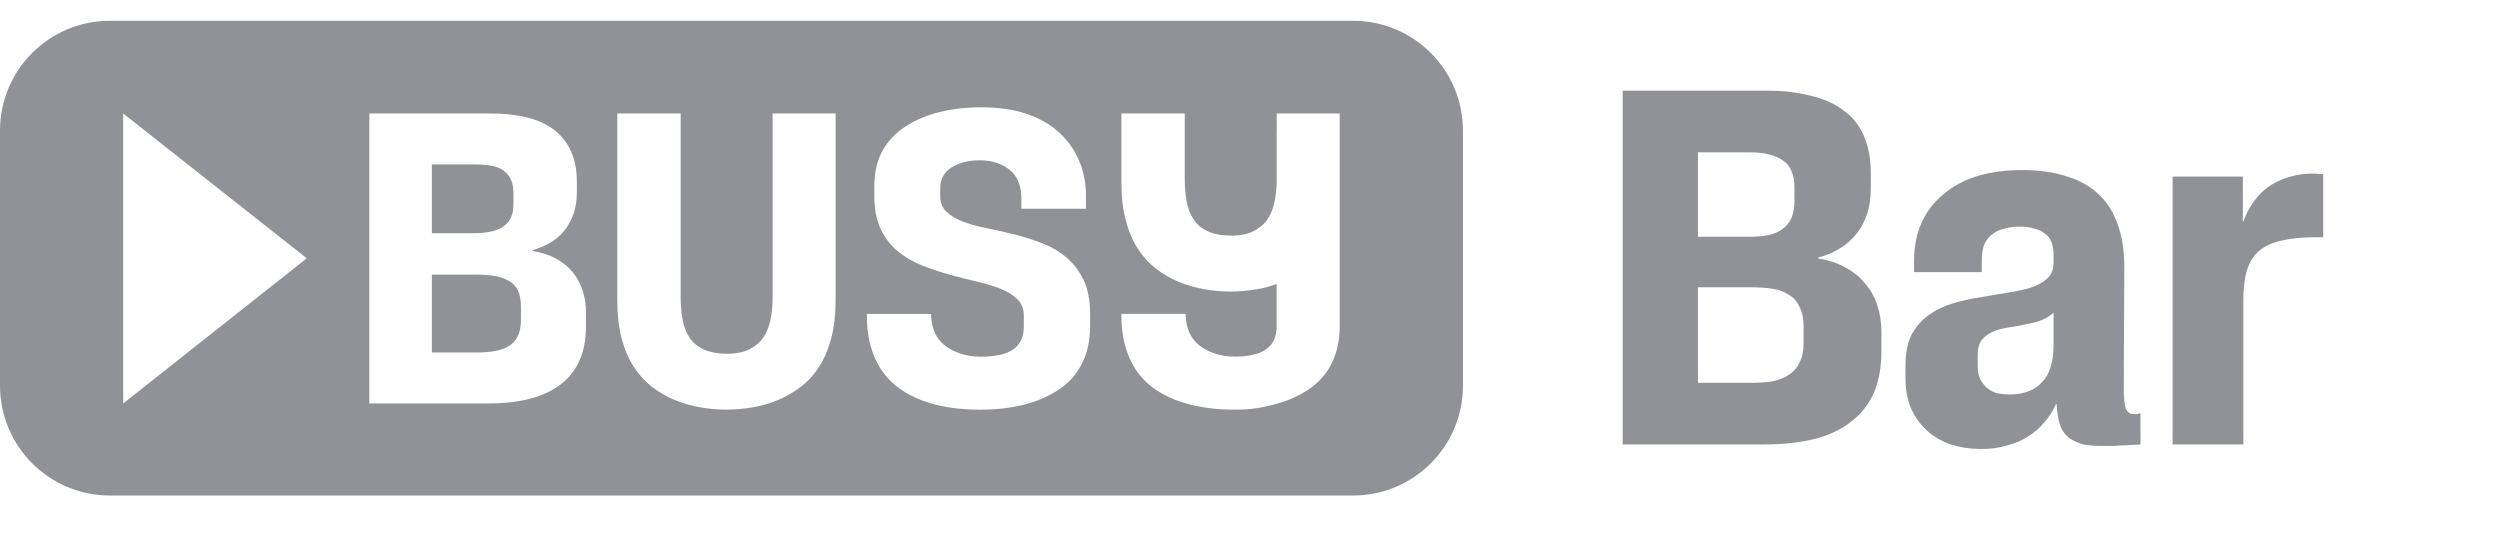
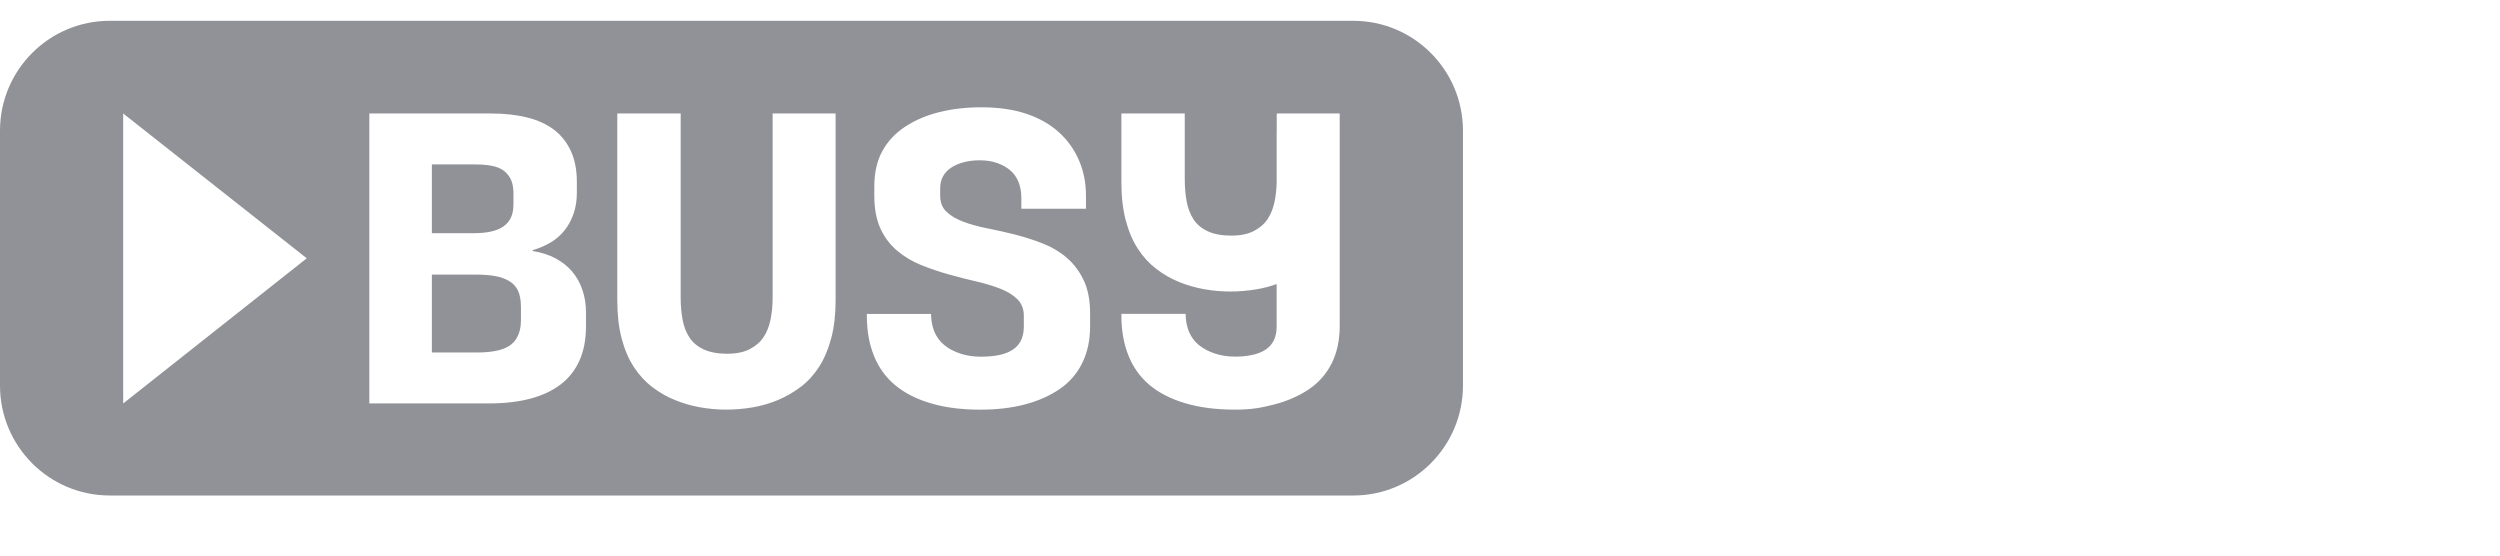
<svg xmlns="http://www.w3.org/2000/svg" width="135" height="30" viewBox="0 0 135 30" fill="none">
  <path d="M73.073 1.123C76.347 1.123 79 3.781 79 7.059V20.821C79 24.099 76.346 26.757 73.073 26.757H5.927C2.654 26.757 0 24.099 0 20.821V7.059C7.84855e-05 3.781 2.654 1.123 5.927 1.123H73.073ZM52.982 5.794C52.177 5.794 51.428 5.88 50.734 6.051C50.041 6.223 49.425 6.484 48.89 6.834C48.353 7.185 47.939 7.625 47.648 8.154C47.358 8.683 47.213 9.321 47.213 10.067V10.559C47.213 11.26 47.321 11.85 47.537 12.326C47.753 12.803 48.055 13.206 48.442 13.534C48.83 13.863 49.267 14.123 49.752 14.317C50.236 14.511 50.732 14.679 51.239 14.82C51.746 14.963 52.242 15.088 52.727 15.2C53.212 15.312 53.644 15.444 54.024 15.592C54.404 15.741 54.71 15.931 54.941 16.162C55.173 16.393 55.287 16.689 55.287 17.046V17.627C55.287 17.91 55.239 18.156 55.142 18.365C55.044 18.574 54.895 18.746 54.694 18.881C54.493 19.014 54.247 19.112 53.956 19.171C53.666 19.231 53.333 19.261 52.961 19.261C52.559 19.261 52.19 19.204 51.853 19.093C51.518 18.981 51.23 18.828 50.992 18.634C50.754 18.44 50.575 18.198 50.455 17.906C50.337 17.621 50.279 17.303 50.276 16.953H46.81V17.067C46.81 17.858 46.936 18.571 47.19 19.204C47.443 19.838 47.823 20.367 48.33 20.792C48.837 21.217 49.478 21.546 50.254 21.776C51.029 22.008 51.923 22.122 52.938 22.122C53.817 22.122 54.616 22.029 55.332 21.843C56.048 21.657 56.673 21.38 57.21 21.016C57.747 20.651 58.157 20.18 58.44 19.606C58.723 19.032 58.866 18.366 58.866 17.605V16.934C58.866 16.218 58.75 15.618 58.52 15.133C58.288 14.649 57.986 14.246 57.613 13.925L57.612 13.923C57.24 13.602 56.807 13.345 56.315 13.151C55.824 12.957 55.328 12.798 54.828 12.671C54.329 12.545 53.832 12.431 53.34 12.335C52.848 12.239 52.412 12.12 52.032 11.977C51.652 11.836 51.346 11.656 51.115 11.44C50.884 11.225 50.769 10.93 50.769 10.558V10.177C50.769 9.924 50.821 9.704 50.925 9.518C51.029 9.331 51.178 9.175 51.372 9.048C51.566 8.922 51.793 8.824 52.055 8.757C52.315 8.69 52.595 8.656 52.894 8.656C53.252 8.656 53.569 8.704 53.845 8.802C54.121 8.899 54.355 9.03 54.549 9.193C54.743 9.358 54.892 9.565 54.996 9.819C55.1 10.073 55.153 10.372 55.153 10.715V11.273H58.643V10.558C58.642 9.886 58.52 9.26 58.273 8.679C58.027 8.097 57.669 7.591 57.199 7.158C56.729 6.726 56.144 6.39 55.443 6.151C54.742 5.913 53.922 5.794 52.982 5.794ZM33.334 6.127V16.237C33.334 16.998 33.412 17.677 33.568 18.273C33.725 18.87 33.945 19.384 34.227 19.816C34.51 20.249 34.843 20.611 35.224 20.901C35.604 21.192 36.014 21.427 36.454 21.605C36.893 21.784 37.349 21.915 37.818 21.997C38.288 22.079 38.755 22.12 39.217 22.12C39.679 22.12 40.171 22.078 40.648 21.997C41.125 21.915 41.584 21.781 42.024 21.595C42.464 21.409 42.875 21.17 43.255 20.88C43.635 20.59 43.962 20.227 44.238 19.795C44.514 19.362 44.73 18.852 44.887 18.263C45.043 17.673 45.122 16.998 45.122 16.237V6.127H41.722V16.036L41.723 16.037C41.723 16.47 41.686 16.873 41.611 17.245C41.537 17.617 41.41 17.939 41.231 18.207C41.053 18.475 40.802 18.692 40.481 18.855C40.161 19.02 39.755 19.102 39.263 19.102C38.771 19.102 38.334 19.024 37.998 18.867C37.663 18.711 37.405 18.495 37.226 18.219C37.047 17.943 36.923 17.619 36.856 17.246C36.79 16.874 36.756 16.478 36.756 16.061V6.127H33.334ZM68.944 6.127V7.03H68.94V9.864C68.93 10.219 68.895 10.555 68.832 10.867C68.757 11.24 68.631 11.561 68.452 11.829C68.273 12.097 68.024 12.314 67.703 12.477C67.382 12.642 66.975 12.724 66.483 12.724C65.992 12.724 65.556 12.646 65.22 12.489C64.884 12.333 64.627 12.117 64.447 11.841C64.269 11.565 64.145 11.241 64.078 10.868C64.011 10.496 63.977 10.1 63.977 9.683V6.128H60.555V9.861C60.555 10.622 60.633 11.3 60.79 11.896C60.947 12.493 61.166 13.008 61.449 13.44C61.732 13.873 62.064 14.234 62.445 14.524C62.825 14.815 63.235 15.051 63.675 15.229C64.114 15.408 64.57 15.538 65.04 15.62C65.51 15.702 65.976 15.743 66.439 15.743C66.901 15.743 67.393 15.701 67.87 15.62C68.237 15.557 68.594 15.463 68.939 15.338V17.625C68.939 17.909 68.891 18.154 68.794 18.363C68.697 18.572 68.547 18.743 68.347 18.878C68.145 19.012 67.9 19.109 67.608 19.168C67.318 19.228 67.08 19.258 66.707 19.258C66.305 19.258 65.936 19.202 65.6 19.09C65.264 18.978 64.976 18.826 64.738 18.632C64.5 18.438 64.322 18.195 64.202 17.904C64.085 17.619 64.026 17.301 64.023 16.95H60.556V17.065C60.556 17.856 60.683 18.568 60.937 19.201C61.19 19.835 61.569 20.365 62.076 20.79C62.583 21.215 63.225 21.543 64 21.773C64.776 22.005 65.67 22.12 66.685 22.12C67.564 22.12 68.093 22.027 68.81 21.841C69.526 21.655 70.152 21.378 70.689 21.014C71.225 20.649 71.635 20.178 71.919 19.605C72.202 19.03 72.344 18.363 72.344 17.602V6.127H68.944ZM6.652 21.788L16.565 13.948L6.652 6.128V21.788ZM19.944 21.785H26.386C27.236 21.785 27.985 21.7 28.634 21.528C29.282 21.357 29.83 21.1 30.278 20.757C30.725 20.414 31.065 19.981 31.296 19.46C31.527 18.939 31.642 18.327 31.643 17.626V16.865C31.643 16.433 31.579 16.03 31.452 15.657C31.325 15.285 31.142 14.956 30.904 14.673L30.905 14.672C30.666 14.389 30.368 14.151 30.01 13.957C29.652 13.763 29.234 13.629 28.758 13.555V13.51C29.116 13.406 29.44 13.268 29.73 13.096C30.021 12.925 30.27 12.708 30.48 12.447C30.688 12.187 30.852 11.884 30.972 11.541C31.091 11.198 31.15 10.826 31.15 10.423V9.819C31.15 9.178 31.042 8.622 30.826 8.152C30.609 7.683 30.304 7.299 29.909 7C29.514 6.702 29.029 6.482 28.455 6.341C27.881 6.199 27.229 6.128 26.498 6.128H19.944V21.785ZM25.737 14.828C26.11 14.828 26.442 14.855 26.733 14.906C27.024 14.959 27.277 15.049 27.493 15.175C27.709 15.302 27.87 15.477 27.975 15.7C28.079 15.924 28.131 16.222 28.131 16.595V17.289L28.12 17.527C28.099 17.757 28.047 17.961 27.963 18.14C27.851 18.378 27.691 18.561 27.482 18.688C27.273 18.814 27.024 18.904 26.733 18.956C26.443 19.009 26.118 19.034 25.76 19.034H23.321V14.828H25.737ZM25.671 8.879C26.014 8.879 26.316 8.905 26.576 8.957C26.837 9.01 27.05 9.099 27.214 9.226C27.378 9.353 27.504 9.512 27.594 9.706C27.683 9.9 27.727 10.153 27.727 10.467V11.004C27.727 11.303 27.683 11.548 27.594 11.742C27.504 11.936 27.371 12.097 27.191 12.223C27.013 12.35 26.789 12.443 26.52 12.502C26.251 12.562 25.945 12.592 25.602 12.592H23.321V8.879H25.671Z" fill="#919297" />
-   <path d="M117.321 24V9.537H121.114V11.965H121.141C121.287 11.547 121.478 11.183 121.714 10.874C121.951 10.546 122.224 10.273 122.533 10.055C122.861 9.837 123.215 9.673 123.597 9.564C123.998 9.436 124.425 9.373 124.88 9.373C125.026 9.373 125.135 9.382 125.207 9.4C125.298 9.4 125.38 9.4 125.453 9.4V12.811H125.016C124.289 12.811 123.67 12.875 123.161 13.002C122.67 13.111 122.269 13.303 121.96 13.575C121.669 13.83 121.46 14.176 121.332 14.612C121.205 15.031 121.141 15.558 121.141 16.195V24H117.321Z" fill="#919297" />
-   <path d="M106.988 24.246C106.406 24.246 105.86 24.164 105.351 24C104.86 23.836 104.432 23.591 104.068 23.263C103.705 22.936 103.414 22.535 103.195 22.062C102.995 21.571 102.895 21.016 102.895 20.398V19.77C102.895 19.079 103.004 18.515 103.222 18.078C103.459 17.642 103.768 17.287 104.15 17.014C104.532 16.741 104.96 16.532 105.433 16.386C105.924 16.241 106.415 16.132 106.907 16.059C107.398 15.968 107.88 15.886 108.353 15.813C108.844 15.741 109.272 15.649 109.636 15.54C110.018 15.413 110.318 15.249 110.536 15.049C110.773 14.849 110.891 14.567 110.891 14.203V13.712C110.891 13.475 110.854 13.266 110.782 13.084C110.709 12.884 110.591 12.729 110.427 12.62C110.281 12.493 110.09 12.402 109.854 12.348C109.636 12.275 109.372 12.238 109.062 12.238C108.771 12.238 108.498 12.275 108.244 12.348C107.989 12.402 107.771 12.502 107.589 12.648C107.407 12.775 107.261 12.957 107.152 13.193C107.061 13.43 107.016 13.73 107.016 14.094V14.694H103.359V14.094C103.359 13.312 103.495 12.62 103.768 12.02C104.041 11.42 104.432 10.91 104.942 10.492C105.451 10.055 106.061 9.728 106.77 9.509C107.498 9.291 108.307 9.182 109.199 9.182C110.09 9.182 110.873 9.291 111.546 9.509C112.237 9.709 112.81 10.019 113.265 10.437C113.738 10.856 114.093 11.392 114.329 12.047C114.584 12.702 114.711 13.485 114.711 14.394L114.684 20.998C114.684 21.235 114.693 21.444 114.711 21.626C114.73 21.79 114.757 21.935 114.793 22.062C114.848 22.172 114.911 22.254 114.984 22.308C115.057 22.345 115.157 22.363 115.284 22.363C115.339 22.363 115.385 22.363 115.421 22.363C115.475 22.345 115.53 22.326 115.585 22.308V24C115.403 24.018 115.221 24.027 115.039 24.027C114.857 24.046 114.675 24.055 114.493 24.055C114.329 24.073 114.156 24.082 113.975 24.082C113.811 24.082 113.647 24.082 113.483 24.082C113.119 24.082 112.792 24.055 112.501 24C112.228 23.927 111.982 23.818 111.764 23.673C111.564 23.527 111.409 23.336 111.3 23.099C111.191 22.845 111.118 22.526 111.082 22.144L111.055 21.817H111.027C110.864 22.181 110.654 22.508 110.4 22.799C110.163 23.09 109.872 23.345 109.526 23.564C109.199 23.782 108.817 23.945 108.38 24.055C107.962 24.182 107.498 24.246 106.988 24.246ZM108.544 21.298C108.908 21.298 109.235 21.244 109.526 21.135C109.817 21.026 110.063 20.862 110.263 20.643C110.481 20.425 110.636 20.152 110.727 19.825C110.836 19.497 110.891 19.115 110.891 18.679V16.059H111.327C111.273 16.35 111.164 16.586 111 16.768C110.836 16.95 110.645 17.096 110.427 17.205C110.209 17.314 109.963 17.396 109.69 17.451C109.435 17.505 109.172 17.56 108.899 17.614C108.626 17.651 108.362 17.696 108.107 17.751C107.871 17.805 107.652 17.887 107.452 17.996C107.252 18.106 107.089 18.251 106.961 18.433C106.852 18.615 106.797 18.861 106.797 19.17V19.77C106.797 20.025 106.834 20.243 106.907 20.425C106.998 20.607 107.116 20.771 107.261 20.916C107.407 21.044 107.58 21.144 107.78 21.217C107.998 21.271 108.253 21.298 108.544 21.298Z" fill="#919297" />
-   <path d="M87.624 24V4.897H95.456C96.311 4.897 97.084 4.988 97.775 5.17C98.485 5.334 99.076 5.598 99.549 5.962C100.04 6.307 100.404 6.762 100.641 7.326C100.895 7.89 101.023 8.563 101.023 9.346V10.164C101.023 10.674 100.959 11.128 100.832 11.529C100.704 11.929 100.513 12.293 100.259 12.62C100.004 12.93 99.704 13.193 99.358 13.412C99.012 13.63 98.621 13.794 98.185 13.903V13.957C98.749 14.048 99.24 14.212 99.658 14.449C100.095 14.685 100.45 14.976 100.722 15.322C101.014 15.649 101.232 16.041 101.377 16.495C101.523 16.932 101.596 17.414 101.596 17.942V18.979C101.596 19.834 101.459 20.58 101.186 21.216C100.914 21.835 100.504 22.354 99.958 22.772C99.431 23.19 98.776 23.5 97.993 23.7C97.211 23.9 96.311 24 95.292 24H87.624ZM91.69 20.671H94.582C95.001 20.671 95.383 20.643 95.728 20.589C96.074 20.516 96.365 20.398 96.602 20.234C96.856 20.07 97.047 19.852 97.175 19.579C97.32 19.306 97.393 18.97 97.393 18.569V17.642C97.393 17.205 97.32 16.85 97.175 16.577C97.047 16.286 96.856 16.068 96.602 15.922C96.365 15.759 96.074 15.649 95.728 15.595C95.383 15.54 94.992 15.513 94.555 15.513H91.69V20.671ZM91.69 12.784H94.419C94.819 12.784 95.174 12.757 95.483 12.702C95.792 12.629 96.047 12.52 96.247 12.375C96.465 12.211 96.629 12.011 96.738 11.774C96.847 11.52 96.902 11.21 96.902 10.847V10.137C96.902 9.773 96.847 9.473 96.738 9.236C96.647 9 96.493 8.809 96.274 8.663C96.074 8.518 95.82 8.409 95.51 8.336C95.219 8.263 94.882 8.227 94.501 8.227H91.69V12.784Z" fill="#919297" />
</svg>